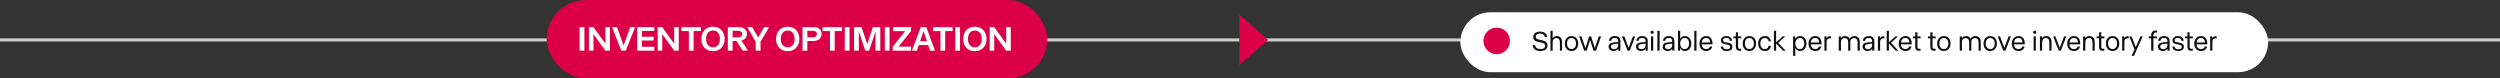
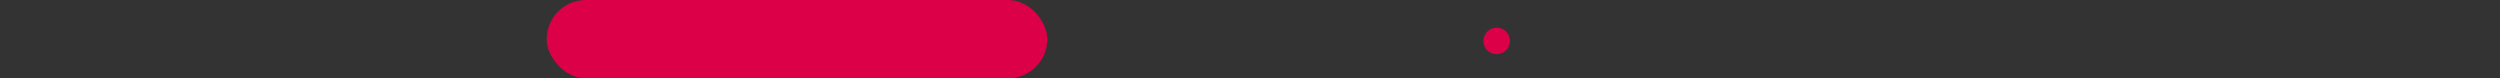
<svg xmlns="http://www.w3.org/2000/svg" width="1628" height="51" viewBox="0 0 1628 51" fill="none">
  <rect x="0" y="0" width="1628" height="51" fill="#333333" stroke="none" />
-   <path fill-rule="evenodd" clip-rule="evenodd" d="M-184 25L1938 25L1938 27L-184 27L-184 25Z" fill="#CDCDCD" />
-   <path d="M825.75 26L807 42.454L807 9.545L825.75 26Z" fill="#DC0048" />
  <rect x="356" width="326" height="51" rx="25.5" fill="#DC0048" />
-   <path d="M380.56 33H377.467V17.672H380.56V33ZM397.21 17.672V33H394.253L386.465 22.232V33H383.508V17.672H386.465L394.253 28.418V17.672H397.21ZM413.628 17.672L407.488 33H404.576L398.594 17.672H401.754L406.111 29.591L410.445 17.672H413.628ZM426.14 30.494V33H414.943V17.672H426.072V20.178H418.036V23.925H425.643V26.409H418.036V30.494H426.14ZM442.005 17.672V33H439.047L431.259 22.232V33H428.302V17.672H431.259L439.047 28.418V17.672H442.005ZM456.481 20.246H451.673V33H448.58V20.246H443.772V17.672H456.481V20.246ZM464.305 33.316C462.785 33.316 461.445 32.985 460.287 32.323C459.143 31.646 458.262 30.712 457.645 29.524C457.028 28.32 456.72 26.935 456.72 25.37C456.72 23.805 457.028 22.42 457.645 21.216C458.262 20.013 459.143 19.079 460.287 18.417C461.445 17.74 462.785 17.401 464.305 17.401C465.825 17.401 467.156 17.74 468.3 18.417C469.444 19.079 470.324 20.013 470.941 21.216C471.573 22.42 471.889 23.805 471.889 25.37C471.889 26.92 471.573 28.297 470.941 29.501C470.324 30.705 469.444 31.646 468.3 32.323C467.156 32.985 465.825 33.316 464.305 33.316ZM464.305 30.81C465.704 30.81 466.803 30.321 467.6 29.343C468.398 28.35 468.797 27.026 468.797 25.37C468.797 23.7 468.398 22.368 467.6 21.375C466.803 20.381 465.704 19.885 464.305 19.885C462.905 19.885 461.806 20.381 461.009 21.375C460.211 22.353 459.812 23.685 459.812 25.37C459.812 27.041 460.211 28.365 461.009 29.343C461.806 30.321 462.905 30.81 464.305 30.81ZM479.6 26.702H477.072V33H473.957V17.672H481.045C482.746 17.672 484.062 18.079 484.995 18.891C485.928 19.704 486.395 20.773 486.395 22.097C486.395 23.165 486.094 24.076 485.492 24.828C484.89 25.581 483.987 26.092 482.783 26.363L487.095 33H483.686L479.6 26.702ZM477.072 24.309H480.571C481.489 24.309 482.174 24.113 482.625 23.722C483.077 23.331 483.302 22.797 483.302 22.119C483.302 20.75 482.377 20.065 480.526 20.065H477.072V24.309ZM500.861 17.672L495.24 27.221V33H492.125V27.221L486.594 17.672H489.868L493.728 24.445L497.588 17.672H500.861ZM512.957 33.316C511.437 33.316 510.098 32.985 508.939 32.323C507.795 31.646 506.915 30.712 506.298 29.524C505.681 28.32 505.372 26.935 505.372 25.37C505.372 23.805 505.681 22.42 506.298 21.216C506.915 20.013 507.795 19.079 508.939 18.417C510.098 17.74 511.437 17.401 512.957 17.401C514.477 17.401 515.809 17.74 516.953 18.417C518.097 19.079 518.977 20.013 519.594 21.216C520.226 22.42 520.542 23.805 520.542 25.37C520.542 26.92 520.226 28.297 519.594 29.501C518.977 30.705 518.097 31.646 516.953 32.323C515.809 32.985 514.477 33.316 512.957 33.316ZM512.957 30.81C514.357 30.81 515.455 30.321 516.253 29.343C517.051 28.35 517.449 27.026 517.449 25.37C517.449 23.7 517.051 22.368 516.253 21.375C515.455 20.381 514.357 19.885 512.957 19.885C511.558 19.885 510.459 20.381 509.661 21.375C508.864 22.353 508.465 23.685 508.465 25.37C508.465 27.041 508.864 28.365 509.661 29.343C510.459 30.321 511.558 30.81 512.957 30.81ZM529.698 17.672C531.458 17.672 532.79 18.071 533.693 18.869C534.596 19.666 535.048 20.735 535.048 22.074C535.048 22.947 534.844 23.737 534.438 24.445C534.032 25.137 533.422 25.686 532.61 26.092C531.797 26.499 530.804 26.702 529.63 26.702H525.725V33H522.609V17.672H529.698ZM529.201 24.309C530.104 24.309 530.789 24.113 531.255 23.722C531.722 23.331 531.955 22.804 531.955 22.142C531.955 20.758 531.029 20.065 529.178 20.065H525.725V24.309H529.201ZM548.363 20.246H543.555V33H540.463V20.246H535.654V17.672H548.363V20.246ZM553.214 33H550.121V17.672H553.214V33ZM573.25 17.672V33H570.157V20.472L565.958 33H563.498L559.277 20.449V33H556.161V17.672H561.015L564.74 28.666L568.419 17.672H573.25ZM579.293 33H576.2V17.672H579.293V33ZM593.301 30.404V33H581.315V30.472L589.419 20.268H581.563V17.672H593.279V20.201L585.152 30.404H593.301ZM604.408 29.343H598.336L597.094 33H593.821L599.622 17.672H603.234L608.878 33H605.604L604.408 29.343ZM603.595 26.86L601.406 20.201L599.171 26.86H603.595ZM620.317 20.246H615.509V33H612.417V20.246H607.608V17.672H620.317V20.246ZM625.168 33H622.075V17.672H625.168V33ZM634.842 33.316C633.322 33.316 631.983 32.985 630.824 32.323C629.68 31.646 628.8 30.712 628.183 29.524C627.566 28.32 627.258 26.935 627.258 25.37C627.258 23.805 627.566 22.42 628.183 21.216C628.8 20.013 629.68 19.079 630.824 18.417C631.983 17.74 633.322 17.401 634.842 17.401C636.362 17.401 637.694 17.74 638.838 18.417C639.982 19.079 640.862 20.013 641.479 21.216C642.111 22.42 642.427 23.805 642.427 25.37C642.427 26.92 642.111 28.297 641.479 29.501C640.862 30.705 639.982 31.646 638.838 32.323C637.694 32.985 636.362 33.316 634.842 33.316ZM634.842 30.81C636.242 30.81 637.34 30.321 638.138 29.343C638.936 28.35 639.334 27.026 639.334 25.37C639.334 23.7 638.936 22.368 638.138 21.375C637.34 20.381 636.242 19.885 634.842 19.885C633.443 19.885 632.344 20.381 631.547 21.375C630.749 22.353 630.35 23.685 630.35 25.37C630.35 27.041 630.749 28.365 631.547 29.343C632.344 30.321 633.443 30.81 634.842 30.81ZM658.197 17.672V33H655.24L647.452 22.232V33H644.495V17.672H647.452L655.24 28.418V17.672H658.197Z" fill="white" />
-   <rect x="951" y="8" width="526" height="39" rx="19.5" fill="white" />
  <path d="M966 26.643C966 21.869 969.87 18 974.643 18C979.416 18 983.286 21.869 983.286 26.643C983.286 31.416 979.416 35.286 974.643 35.286C969.87 35.286 966 31.416 966 26.643Z" fill="#DC0048" />
-   <path d="M1003.13 33.216C1001.55 33.216 1000.33 32.886 999.494 32.226C998.654 31.566 998.168 30.612 998.036 29.364H999.638C999.758 30.216 1000.12 30.858 1000.72 31.29C1001.32 31.722 1002.12 31.938 1003.13 31.938C1004.14 31.938 1004.9 31.746 1005.42 31.362C1005.93 30.966 1006.19 30.456 1006.19 29.832C1006.19 29.304 1006.01 28.878 1005.65 28.554C1005.3 28.218 1004.77 27.966 1004.05 27.798L1001.2 27.168C1000.3 26.976 999.614 26.616 999.134 26.088C998.666 25.548 998.432 24.876 998.432 24.072C998.432 23.412 998.606 22.818 998.954 22.29C999.314 21.75 999.824 21.33 1000.48 21.03C1001.16 20.718 1001.93 20.562 1002.81 20.562C1004.17 20.562 1005.28 20.868 1006.12 21.48C1006.97 22.08 1007.46 22.986 1007.59 24.198H1005.99C1005.87 23.406 1005.54 22.818 1004.98 22.434C1004.43 22.038 1003.69 21.84 1002.77 21.84C1001.92 21.84 1001.25 22.032 1000.75 22.416C1000.27 22.8 1000.03 23.292 1000.03 23.892C1000.03 24.36 1000.17 24.744 1000.45 25.044C1000.74 25.332 1001.22 25.554 1001.89 25.71L1004.64 26.34C1005.65 26.568 1006.42 26.958 1006.96 27.51C1007.52 28.062 1007.79 28.764 1007.79 29.616C1007.79 30.708 1007.38 31.584 1006.55 32.244C1005.73 32.892 1004.59 33.216 1003.13 33.216ZM1013.87 23.478C1014.89 23.478 1015.7 23.82 1016.3 24.504C1016.91 25.176 1017.21 26.118 1017.21 27.33V33H1015.79V27.492C1015.79 26.616 1015.58 25.944 1015.16 25.476C1014.75 25.008 1014.2 24.774 1013.51 24.774C1012.79 24.774 1012.2 25.032 1011.76 25.548C1011.32 26.052 1011.09 26.778 1011.09 27.726V33H1009.65V20.04H1011.09V24.99C1011.39 24.498 1011.78 24.126 1012.25 23.874C1012.71 23.61 1013.25 23.478 1013.87 23.478ZM1023.38 33.216C1022.5 33.216 1021.72 33.018 1021.06 32.622C1020.4 32.214 1019.89 31.644 1019.53 30.912C1019.18 30.18 1019.01 29.334 1019.01 28.374C1019.01 27.402 1019.18 26.55 1019.53 25.818C1019.89 25.074 1020.4 24.498 1021.06 24.09C1021.72 23.682 1022.49 23.478 1023.37 23.478C1024.25 23.478 1025.03 23.682 1025.69 24.09C1026.35 24.498 1026.85 25.068 1027.2 25.8C1027.56 26.532 1027.74 27.384 1027.74 28.356C1027.74 29.316 1027.56 30.162 1027.2 30.894C1026.85 31.626 1026.35 32.196 1025.69 32.604C1025.03 33.012 1024.26 33.216 1023.38 33.216ZM1023.38 31.938C1024.27 31.938 1024.98 31.608 1025.51 30.948C1026.04 30.276 1026.3 29.412 1026.3 28.356C1026.3 27.288 1026.04 26.424 1025.51 25.764C1024.99 25.092 1024.28 24.756 1023.37 24.756C1022.47 24.756 1021.75 25.092 1021.22 25.764C1020.71 26.436 1020.45 27.306 1020.45 28.374C1020.45 29.418 1020.71 30.276 1021.24 30.948C1021.77 31.608 1022.48 31.938 1023.38 31.938ZM1042.64 23.694L1039.35 33H1037.69L1035.49 26.016L1033.28 33H1031.62L1028.33 23.694H1029.84L1032.43 31.344L1034.85 23.694H1036.12L1038.54 31.344L1041.13 23.694H1042.64ZM1051.57 23.478C1052.69 23.478 1053.57 23.748 1054.22 24.288C1054.87 24.816 1055.19 25.62 1055.19 26.7V33H1053.84V31.704C1053.1 32.712 1052.07 33.216 1050.76 33.216C1050.16 33.216 1049.62 33.102 1049.12 32.874C1048.63 32.634 1048.24 32.304 1047.95 31.884C1047.67 31.464 1047.52 30.984 1047.52 30.444C1047.52 29.628 1047.79 28.986 1048.31 28.518C1048.84 28.038 1049.62 27.744 1050.64 27.636L1053.77 27.312V26.646C1053.77 25.986 1053.57 25.5 1053.17 25.188C1052.79 24.864 1052.26 24.702 1051.57 24.702C1050.88 24.702 1050.32 24.852 1049.92 25.152C1049.52 25.44 1049.28 25.908 1049.2 26.556H1047.76C1047.88 25.548 1048.27 24.786 1048.94 24.27C1049.62 23.742 1050.49 23.478 1051.57 23.478ZM1051.03 31.992C1051.87 31.992 1052.53 31.752 1053.01 31.272C1053.5 30.792 1053.75 30.15 1053.75 29.346V28.374L1050.89 28.734C1049.66 28.878 1049.05 29.436 1049.05 30.408C1049.05 30.864 1049.23 31.242 1049.59 31.542C1049.95 31.842 1050.43 31.992 1051.03 31.992ZM1064.85 23.694L1061.28 33H1059.86L1056.26 23.694H1057.77L1060.56 31.146L1063.34 23.694H1064.85ZM1069.4 23.478C1070.51 23.478 1071.39 23.748 1072.04 24.288C1072.69 24.816 1073.01 25.62 1073.01 26.7V33H1071.66V31.704C1070.92 32.712 1069.89 33.216 1068.59 33.216C1067.99 33.216 1067.44 33.102 1066.95 32.874C1066.46 32.634 1066.07 32.304 1065.78 31.884C1065.49 31.464 1065.35 30.984 1065.35 30.444C1065.35 29.628 1065.61 28.986 1066.14 28.518C1066.67 28.038 1067.44 27.744 1068.46 27.636L1071.59 27.312V26.646C1071.59 25.986 1071.39 25.5 1071 25.188C1070.61 24.864 1070.08 24.702 1069.4 24.702C1068.7 24.702 1068.15 24.852 1067.74 25.152C1067.34 25.44 1067.1 25.908 1067.02 26.556H1065.58C1065.7 25.548 1066.1 24.786 1066.77 24.27C1067.44 23.742 1068.32 23.478 1069.4 23.478ZM1068.86 31.992C1069.7 31.992 1070.36 31.752 1070.84 31.272C1071.33 30.792 1071.57 30.15 1071.57 29.346V28.374L1068.71 28.734C1067.49 28.878 1066.88 29.436 1066.88 30.408C1066.88 30.864 1067.06 31.242 1067.42 31.542C1067.78 31.842 1068.26 31.992 1068.86 31.992ZM1075.14 23.694H1076.57V33H1075.14V23.694ZM1075.86 22.056C1075.58 22.056 1075.33 21.954 1075.13 21.75C1074.92 21.546 1074.82 21.306 1074.82 21.03C1074.82 20.742 1074.92 20.502 1075.13 20.31C1075.33 20.106 1075.58 20.004 1075.86 20.004C1076.14 20.004 1076.38 20.106 1076.58 20.31C1076.79 20.502 1076.89 20.742 1076.89 21.03C1076.89 21.306 1076.79 21.546 1076.58 21.75C1076.38 21.954 1076.14 22.056 1075.86 22.056ZM1080.74 33H1079.3V20.04H1080.74V33ZM1086.73 23.478C1087.84 23.478 1088.73 23.748 1089.37 24.288C1090.02 24.816 1090.35 25.62 1090.35 26.7V33H1089V31.704C1088.25 32.712 1087.23 33.216 1085.92 33.216C1085.32 33.216 1084.77 33.102 1084.28 32.874C1083.79 32.634 1083.4 32.304 1083.11 31.884C1082.82 31.464 1082.68 30.984 1082.68 30.444C1082.68 29.628 1082.94 28.986 1083.47 28.518C1084 28.038 1084.77 27.744 1085.79 27.636L1088.92 27.312V26.646C1088.92 25.986 1088.73 25.5 1088.33 25.188C1087.95 24.864 1087.41 24.702 1086.73 24.702C1086.03 24.702 1085.48 24.852 1085.07 25.152C1084.68 25.44 1084.44 25.908 1084.35 26.556H1082.91C1083.03 25.548 1083.43 24.786 1084.1 24.27C1084.77 23.742 1085.65 23.478 1086.73 23.478ZM1086.19 31.992C1087.03 31.992 1087.69 31.752 1088.17 31.272C1088.66 30.792 1088.91 30.15 1088.91 29.346V28.374L1086.04 28.734C1084.82 28.878 1084.21 29.436 1084.21 30.408C1084.21 30.864 1084.39 31.242 1084.75 31.542C1085.11 31.842 1085.59 31.992 1086.19 31.992ZM1097.34 23.478C1098.09 23.478 1098.78 23.682 1099.39 24.09C1100 24.498 1100.48 25.074 1100.83 25.818C1101.19 26.55 1101.37 27.396 1101.37 28.356C1101.37 29.328 1101.19 30.186 1100.83 30.93C1100.47 31.662 1099.98 32.226 1099.35 32.622C1098.74 33.018 1098.05 33.216 1097.28 33.216C1096.55 33.216 1095.91 33.036 1095.37 32.676C1094.85 32.316 1094.42 31.824 1094.1 31.2V33H1092.71V20.04H1094.13V25.296C1094.79 24.084 1095.86 23.478 1097.34 23.478ZM1097.05 31.956C1097.6 31.956 1098.09 31.812 1098.52 31.524C1098.97 31.224 1099.31 30.804 1099.55 30.264C1099.8 29.712 1099.93 29.076 1099.93 28.356C1099.93 27.252 1099.67 26.37 1099.15 25.71C1098.64 25.05 1097.94 24.72 1097.05 24.72C1096.51 24.72 1096.02 24.876 1095.57 25.188C1095.13 25.5 1094.77 25.932 1094.51 26.484C1094.26 27.036 1094.13 27.66 1094.13 28.356C1094.13 29.088 1094.26 29.73 1094.51 30.282C1094.76 30.822 1095.11 31.236 1095.55 31.524C1096 31.812 1096.5 31.956 1097.05 31.956ZM1104.75 33H1103.31V20.04H1104.75V33ZM1115.19 28.428C1115.19 28.56 1115.18 28.662 1115.17 28.734C1115.17 28.806 1115.17 28.854 1115.17 28.878H1108.15C1108.22 29.862 1108.52 30.618 1109.05 31.146C1109.59 31.674 1110.26 31.938 1111.06 31.938C1111.74 31.938 1112.28 31.788 1112.68 31.488C1113.1 31.188 1113.39 30.786 1113.55 30.282H1115.04C1114.85 31.146 1114.42 31.854 1113.76 32.406C1113.1 32.946 1112.24 33.216 1111.17 33.216C1109.77 33.216 1108.67 32.784 1107.88 31.92C1107.09 31.056 1106.69 29.898 1106.69 28.446C1106.69 27.438 1106.88 26.562 1107.25 25.818C1107.63 25.062 1108.15 24.486 1108.8 24.09C1109.46 23.682 1110.19 23.478 1111.01 23.478C1112.38 23.478 1113.42 23.916 1114.12 24.792C1114.83 25.656 1115.19 26.868 1115.19 28.428ZM1113.69 27.654C1113.63 26.658 1113.36 25.92 1112.88 25.44C1112.41 24.96 1111.79 24.72 1111.01 24.72C1110.25 24.72 1109.62 24.972 1109.1 25.476C1108.6 25.98 1108.29 26.706 1108.18 27.654H1113.69ZM1124.43 33.216C1123.23 33.216 1122.3 32.958 1121.66 32.442C1121.02 31.914 1120.64 31.194 1120.52 30.282H1121.94C1122.06 30.882 1122.33 31.326 1122.74 31.614C1123.16 31.902 1123.73 32.046 1124.46 32.046C1125.17 32.046 1125.72 31.92 1126.12 31.668C1126.52 31.404 1126.71 31.05 1126.71 30.606C1126.71 30.198 1126.59 29.88 1126.34 29.652C1126.1 29.412 1125.68 29.238 1125.09 29.13L1123.11 28.77C1122.29 28.614 1121.67 28.332 1121.26 27.924C1120.86 27.504 1120.67 26.946 1120.67 26.25C1120.67 25.746 1120.8 25.284 1121.08 24.864C1121.36 24.444 1121.75 24.108 1122.27 23.856C1122.8 23.604 1123.42 23.478 1124.14 23.478C1125.27 23.478 1126.16 23.748 1126.8 24.288C1127.45 24.816 1127.84 25.572 1127.96 26.556H1126.5C1126.41 25.908 1126.17 25.428 1125.78 25.116C1125.38 24.804 1124.82 24.648 1124.1 24.648C1123.46 24.648 1122.95 24.792 1122.59 25.08C1122.23 25.356 1122.05 25.71 1122.05 26.142C1122.05 26.514 1122.17 26.808 1122.39 27.024C1122.62 27.24 1123.01 27.396 1123.56 27.492L1125.51 27.834C1127.25 28.134 1128.12 29.004 1128.12 30.444C1128.12 31.272 1127.81 31.944 1127.2 32.46C1126.59 32.964 1125.66 33.216 1124.43 33.216ZM1131.83 24.954V30.354C1131.83 30.846 1131.94 31.212 1132.16 31.452C1132.39 31.692 1132.7 31.812 1133.09 31.812C1133.42 31.812 1133.68 31.788 1133.87 31.74V32.982C1133.58 33.066 1133.24 33.108 1132.86 33.108C1132.08 33.108 1131.47 32.886 1131.04 32.442C1130.61 31.986 1130.39 31.338 1130.39 30.498V24.954H1128.83V23.694H1130.39V21.066H1131.83V23.694H1133.87V24.954H1131.83ZM1139.21 33.216C1138.32 33.216 1137.54 33.018 1136.88 32.622C1136.22 32.214 1135.71 31.644 1135.35 30.912C1135.01 30.18 1134.83 29.334 1134.83 28.374C1134.83 27.402 1135.01 26.55 1135.35 25.818C1135.71 25.074 1136.22 24.498 1136.88 24.09C1137.54 23.682 1138.31 23.478 1139.19 23.478C1140.08 23.478 1140.85 23.682 1141.51 24.09C1142.17 24.498 1142.67 25.068 1143.02 25.8C1143.38 26.532 1143.56 27.384 1143.56 28.356C1143.56 29.316 1143.38 30.162 1143.02 30.894C1142.67 31.626 1142.17 32.196 1141.51 32.604C1140.85 33.012 1140.08 33.216 1139.21 33.216ZM1139.21 31.938C1140.09 31.938 1140.8 31.608 1141.33 30.948C1141.86 30.276 1142.12 29.412 1142.12 28.356C1142.12 27.288 1141.86 26.424 1141.33 25.764C1140.81 25.092 1140.1 24.756 1139.19 24.756C1138.29 24.756 1137.57 25.092 1137.05 25.764C1136.53 26.436 1136.27 27.306 1136.27 28.374C1136.27 29.418 1136.54 30.276 1137.06 30.948C1137.59 31.608 1138.31 31.938 1139.21 31.938ZM1149.24 33.216C1148.4 33.216 1147.65 33.018 1146.99 32.622C1146.33 32.226 1145.82 31.662 1145.44 30.93C1145.07 30.186 1144.89 29.316 1144.89 28.32C1144.89 27.336 1145.07 26.478 1145.44 25.746C1145.82 25.014 1146.33 24.456 1146.99 24.072C1147.65 23.676 1148.4 23.478 1149.24 23.478C1150.43 23.478 1151.36 23.784 1152.03 24.396C1152.72 24.996 1153.12 25.824 1153.26 26.88H1151.76C1151.5 25.464 1150.66 24.756 1149.24 24.756C1148.34 24.756 1147.63 25.08 1147.1 25.728C1146.58 26.364 1146.33 27.228 1146.33 28.32C1146.33 29.424 1146.58 30.306 1147.1 30.966C1147.63 31.614 1148.34 31.938 1149.24 31.938C1149.95 31.938 1150.51 31.758 1150.93 31.398C1151.35 31.038 1151.63 30.516 1151.76 29.832H1153.26C1153.11 30.888 1152.7 31.716 1152.01 32.316C1151.34 32.916 1150.42 33.216 1149.24 33.216ZM1161.09 33L1156.61 28.32V33H1155.17V20.04H1156.61V27.492L1160.89 23.694H1162.55L1157.96 27.888L1162.8 33H1161.09ZM1172.32 23.478C1173.08 23.478 1173.76 23.682 1174.38 24.09C1174.99 24.498 1175.47 25.074 1175.82 25.818C1176.18 26.55 1176.36 27.396 1176.36 28.356C1176.36 29.328 1176.18 30.186 1175.82 30.93C1175.46 31.662 1174.96 32.226 1174.34 32.622C1173.73 33.018 1173.04 33.216 1172.27 33.216C1171.55 33.216 1170.93 33.048 1170.4 32.712C1169.87 32.364 1169.44 31.884 1169.12 31.272V36.384H1167.68V23.694H1169.07V25.386C1169.38 24.774 1169.8 24.306 1170.34 23.982C1170.88 23.646 1171.54 23.478 1172.32 23.478ZM1172.04 31.956C1172.59 31.956 1173.08 31.812 1173.51 31.524C1173.96 31.224 1174.3 30.804 1174.54 30.264C1174.79 29.712 1174.92 29.076 1174.92 28.356C1174.92 27.252 1174.66 26.37 1174.14 25.71C1173.63 25.05 1172.92 24.72 1172.04 24.72C1171.5 24.72 1171 24.876 1170.56 25.188C1170.12 25.5 1169.76 25.932 1169.5 26.484C1169.25 27.036 1169.12 27.66 1169.12 28.356C1169.12 29.088 1169.25 29.73 1169.5 30.282C1169.75 30.822 1170.1 31.236 1170.54 31.524C1170.99 31.812 1171.48 31.956 1172.04 31.956ZM1186.18 28.428C1186.18 28.56 1186.18 28.662 1186.17 28.734C1186.17 28.806 1186.17 28.854 1186.17 28.878H1179.15C1179.22 29.862 1179.52 30.618 1180.05 31.146C1180.59 31.674 1181.26 31.938 1182.06 31.938C1182.73 31.938 1183.27 31.788 1183.68 31.488C1184.1 31.188 1184.39 30.786 1184.55 30.282H1186.04C1185.85 31.146 1185.42 31.854 1184.76 32.406C1184.1 32.946 1183.24 33.216 1182.17 33.216C1180.77 33.216 1179.67 32.784 1178.88 31.92C1178.08 31.056 1177.69 29.898 1177.69 28.446C1177.69 27.438 1177.87 26.562 1178.25 25.818C1178.63 25.062 1179.15 24.486 1179.79 24.09C1180.45 23.682 1181.19 23.478 1182.01 23.478C1183.38 23.478 1184.41 23.916 1185.12 24.792C1185.83 25.656 1186.18 26.868 1186.18 28.428ZM1184.69 27.654C1184.63 26.658 1184.36 25.92 1183.88 25.44C1183.41 24.96 1182.79 24.72 1182.01 24.72C1181.25 24.72 1180.62 24.972 1180.1 25.476C1179.6 25.98 1179.29 26.706 1179.18 27.654H1184.69ZM1191.62 23.586C1191.87 23.586 1192.09 23.61 1192.28 23.658V24.99C1192.19 24.978 1192.03 24.972 1191.8 24.972C1191.02 24.972 1190.44 25.152 1190.05 25.512C1189.68 25.872 1189.49 26.43 1189.49 27.186V33H1188.05V23.694H1189.44V24.972C1189.63 24.528 1189.91 24.186 1190.27 23.946C1190.64 23.706 1191.09 23.586 1191.62 23.586ZM1207.59 23.478C1208.65 23.478 1209.5 23.82 1210.13 24.504C1210.77 25.176 1211.09 26.118 1211.09 27.33V33H1209.65V27.492C1209.65 26.628 1209.43 25.962 1209 25.494C1208.58 25.014 1208.03 24.774 1207.36 24.774C1206.69 24.774 1206.12 24.996 1205.65 25.44C1205.18 25.884 1204.95 26.496 1204.95 27.276V33H1203.53V27.492C1203.53 26.628 1203.31 25.962 1202.88 25.494C1202.45 25.014 1201.89 24.774 1201.22 24.774C1200.55 24.774 1199.98 24.996 1199.51 25.44C1199.06 25.884 1198.83 26.496 1198.83 27.276V33H1197.39V23.694H1198.77V24.918C1199.06 24.462 1199.44 24.108 1199.91 23.856C1200.39 23.604 1200.93 23.478 1201.55 23.478C1202.21 23.478 1202.79 23.628 1203.29 23.928C1203.81 24.216 1204.2 24.63 1204.48 25.17C1204.79 24.642 1205.21 24.228 1205.74 23.928C1206.28 23.628 1206.9 23.478 1207.59 23.478ZM1216.93 23.478C1218.04 23.478 1218.93 23.748 1219.57 24.288C1220.22 24.816 1220.55 25.62 1220.55 26.7V33H1219.2V31.704C1218.45 32.712 1217.43 33.216 1216.12 33.216C1215.52 33.216 1214.97 33.102 1214.48 32.874C1213.99 32.634 1213.6 32.304 1213.31 31.884C1213.02 31.464 1212.88 30.984 1212.88 30.444C1212.88 29.628 1213.14 28.986 1213.67 28.518C1214.2 28.038 1214.97 27.744 1215.99 27.636L1219.12 27.312V26.646C1219.12 25.986 1218.93 25.5 1218.53 25.188C1218.15 24.864 1217.61 24.702 1216.93 24.702C1216.23 24.702 1215.68 24.852 1215.27 25.152C1214.88 25.44 1214.64 25.908 1214.55 26.556H1213.11C1213.23 25.548 1213.63 24.786 1214.3 24.27C1214.97 23.742 1215.85 23.478 1216.93 23.478ZM1216.39 31.992C1217.23 31.992 1217.89 31.752 1218.37 31.272C1218.86 30.792 1219.11 30.15 1219.11 29.346V28.374L1216.24 28.734C1215.02 28.878 1214.41 29.436 1214.41 30.408C1214.41 30.864 1214.59 31.242 1214.95 31.542C1215.31 31.842 1215.79 31.992 1216.39 31.992ZM1226.48 23.586C1226.73 23.586 1226.95 23.61 1227.14 23.658V24.99C1227.05 24.978 1226.88 24.972 1226.66 24.972C1225.88 24.972 1225.29 25.152 1224.91 25.512C1224.54 25.872 1224.35 26.43 1224.35 27.186V33H1222.91V23.694H1224.3V24.972C1224.49 24.528 1224.77 24.186 1225.13 23.946C1225.5 23.706 1225.95 23.586 1226.48 23.586ZM1234.53 33L1230.05 28.32V33H1228.61V20.04H1230.05V27.492L1234.33 23.694H1235.99L1231.4 27.888L1236.24 33H1234.53ZM1244.91 28.428C1244.91 28.56 1244.91 28.662 1244.89 28.734C1244.89 28.806 1244.89 28.854 1244.89 28.878H1237.87C1237.95 29.862 1238.25 30.618 1238.77 31.146C1239.31 31.674 1239.99 31.938 1240.79 31.938C1241.46 31.938 1242 31.788 1242.41 31.488C1242.83 31.188 1243.12 30.786 1243.27 30.282H1244.77C1244.58 31.146 1244.15 31.854 1243.49 32.406C1242.83 32.946 1241.97 33.216 1240.9 33.216C1239.49 33.216 1238.4 32.784 1237.6 31.92C1236.81 31.056 1236.42 29.898 1236.42 28.446C1236.42 27.438 1236.6 26.562 1236.97 25.818C1237.36 25.062 1237.87 24.486 1238.52 24.09C1239.18 23.682 1239.92 23.478 1240.74 23.478C1242.1 23.478 1243.14 23.916 1243.85 24.792C1244.56 25.656 1244.91 26.868 1244.91 28.428ZM1243.42 27.654C1243.36 26.658 1243.09 25.92 1242.61 25.44C1242.14 24.96 1241.52 24.72 1240.74 24.72C1239.98 24.72 1239.34 24.972 1238.83 25.476C1238.32 25.98 1238.02 26.706 1237.91 27.654H1243.42ZM1248.64 24.954V30.354C1248.64 30.846 1248.75 31.212 1248.96 31.452C1249.19 31.692 1249.5 31.812 1249.9 31.812C1250.22 31.812 1250.48 31.788 1250.67 31.74V32.982C1250.39 33.066 1250.05 33.108 1249.67 33.108C1248.89 33.108 1248.28 32.886 1247.85 32.442C1247.42 31.986 1247.2 31.338 1247.2 30.498V24.954H1245.63V23.694H1247.2V21.066H1248.64V23.694H1250.67V24.954H1248.64ZM1258.47 24.954V30.354C1258.47 30.846 1258.57 31.212 1258.79 31.452C1259.02 31.692 1259.33 31.812 1259.73 31.812C1260.05 31.812 1260.31 31.788 1260.5 31.74V32.982C1260.21 33.066 1259.88 33.108 1259.49 33.108C1258.71 33.108 1258.11 32.886 1257.67 32.442C1257.24 31.986 1257.03 31.338 1257.03 30.498V24.954H1255.46V23.694H1257.03V21.066H1258.47V23.694H1260.5V24.954H1258.47ZM1265.84 33.216C1264.95 33.216 1264.18 33.018 1263.52 32.622C1262.86 32.214 1262.35 31.644 1261.99 30.912C1261.64 30.18 1261.46 29.334 1261.46 28.374C1261.46 27.402 1261.64 26.55 1261.99 25.818C1262.35 25.074 1262.86 24.498 1263.52 24.09C1264.18 23.682 1264.94 23.478 1265.82 23.478C1266.71 23.478 1267.48 23.682 1268.14 24.09C1268.8 24.498 1269.31 25.068 1269.65 25.8C1270.01 26.532 1270.19 27.384 1270.19 28.356C1270.19 29.316 1270.01 30.162 1269.65 30.894C1269.31 31.626 1268.8 32.196 1268.14 32.604C1267.48 33.012 1266.71 33.216 1265.84 33.216ZM1265.84 31.938C1266.73 31.938 1267.43 31.608 1267.96 30.948C1268.49 30.276 1268.75 29.412 1268.75 28.356C1268.75 27.288 1268.49 26.424 1267.96 25.764C1267.45 25.092 1266.73 24.756 1265.82 24.756C1264.92 24.756 1264.21 25.092 1263.68 25.764C1263.16 26.436 1262.9 27.306 1262.9 28.374C1262.9 29.418 1263.17 30.276 1263.7 30.948C1264.22 31.608 1264.94 31.938 1265.84 31.938ZM1286.38 23.478C1287.43 23.478 1288.28 23.82 1288.92 24.504C1289.55 25.176 1289.87 26.118 1289.87 27.33V33H1288.43V27.492C1288.43 26.628 1288.21 25.962 1287.78 25.494C1287.36 25.014 1286.82 24.774 1286.14 24.774C1285.47 24.774 1284.9 24.996 1284.43 25.44C1283.97 25.884 1283.73 26.496 1283.73 27.276V33H1282.31V27.492C1282.31 26.628 1282.09 25.962 1281.66 25.494C1281.23 25.014 1280.68 24.774 1280.01 24.774C1279.33 24.774 1278.76 24.996 1278.3 25.44C1277.84 25.884 1277.61 26.496 1277.61 27.276V33H1276.17V23.694H1277.56V24.918C1277.85 24.462 1278.22 24.108 1278.69 23.856C1279.17 23.604 1279.72 23.478 1280.33 23.478C1280.99 23.478 1281.57 23.628 1282.08 23.928C1282.59 24.216 1282.99 24.63 1283.26 25.17C1283.58 24.642 1284 24.228 1284.52 23.928C1285.06 23.628 1285.68 23.478 1286.38 23.478ZM1296.04 33.216C1295.15 33.216 1294.38 33.018 1293.72 32.622C1293.06 32.214 1292.55 31.644 1292.19 30.912C1291.84 30.18 1291.66 29.334 1291.66 28.374C1291.66 27.402 1291.84 26.55 1292.19 25.818C1292.55 25.074 1293.06 24.498 1293.72 24.09C1294.38 23.682 1295.14 23.478 1296.02 23.478C1296.91 23.478 1297.68 23.682 1298.34 24.09C1299 24.498 1299.51 25.068 1299.85 25.8C1300.21 26.532 1300.39 27.384 1300.39 28.356C1300.39 29.316 1300.21 30.162 1299.85 30.894C1299.51 31.626 1299 32.196 1298.34 32.604C1297.68 33.012 1296.91 33.216 1296.04 33.216ZM1296.04 31.938C1296.93 31.938 1297.63 31.608 1298.16 30.948C1298.69 30.276 1298.95 29.412 1298.95 28.356C1298.95 27.288 1298.69 26.424 1298.16 25.764C1297.65 25.092 1296.93 24.756 1296.02 24.756C1295.12 24.756 1294.41 25.092 1293.88 25.764C1293.36 26.436 1293.1 27.306 1293.1 28.374C1293.1 29.418 1293.37 30.276 1293.9 30.948C1294.42 31.608 1295.14 31.938 1296.04 31.938ZM1309.5 23.694L1305.94 33H1304.51L1300.91 23.694H1302.43L1305.22 31.146L1307.99 23.694H1309.5ZM1318.56 28.428C1318.56 28.56 1318.56 28.662 1318.55 28.734C1318.55 28.806 1318.55 28.854 1318.55 28.878H1311.53C1311.6 29.862 1311.9 30.618 1312.43 31.146C1312.97 31.674 1313.64 31.938 1314.44 31.938C1315.11 31.938 1315.65 31.788 1316.06 31.488C1316.48 31.188 1316.77 30.786 1316.93 30.282H1318.42C1318.23 31.146 1317.8 31.854 1317.14 32.406C1316.48 32.946 1315.62 33.216 1314.55 33.216C1313.15 33.216 1312.05 32.784 1311.26 31.92C1310.46 31.056 1310.07 29.898 1310.07 28.446C1310.07 27.438 1310.25 26.562 1310.63 25.818C1311.01 25.062 1311.53 24.486 1312.17 24.09C1312.83 23.682 1313.57 23.478 1314.39 23.478C1315.76 23.478 1316.79 23.916 1317.5 24.792C1318.21 25.656 1318.56 26.868 1318.56 28.428ZM1317.07 27.654C1317.01 26.658 1316.74 25.92 1316.26 25.44C1315.79 24.96 1315.17 24.72 1314.39 24.72C1313.63 24.72 1313 24.972 1312.48 25.476C1311.98 25.98 1311.67 26.706 1311.56 27.654H1317.07ZM1324.3 23.694H1325.72V33H1324.3V23.694ZM1325.02 22.056C1324.73 22.056 1324.48 21.954 1324.28 21.75C1324.07 21.546 1323.97 21.306 1323.97 21.03C1323.97 20.742 1324.07 20.502 1324.28 20.31C1324.48 20.106 1324.73 20.004 1325.02 20.004C1325.29 20.004 1325.53 20.106 1325.74 20.31C1325.94 20.502 1326.04 20.742 1326.04 21.03C1326.04 21.306 1325.94 21.546 1325.74 21.75C1325.53 21.954 1325.29 22.056 1325.02 22.056ZM1332.56 23.478C1333.59 23.478 1334.41 23.814 1335.02 24.486C1335.65 25.146 1335.96 26.088 1335.96 27.312V33H1334.52V27.564C1334.52 26.652 1334.32 25.956 1333.92 25.476C1333.54 24.996 1332.99 24.756 1332.27 24.756C1331.54 24.756 1330.95 25.008 1330.5 25.512C1330.06 26.004 1329.84 26.712 1329.84 27.636V33H1328.4V23.694H1329.78V24.972C1330.36 23.976 1331.28 23.478 1332.56 23.478ZM1345.59 23.694L1342.02 33H1340.6L1337 23.694H1338.51L1341.3 31.146L1344.08 23.694H1345.59ZM1354.65 28.428C1354.65 28.56 1354.65 28.662 1354.63 28.734C1354.63 28.806 1354.63 28.854 1354.63 28.878H1347.61C1347.69 29.862 1347.99 30.618 1348.51 31.146C1349.05 31.674 1349.73 31.938 1350.53 31.938C1351.2 31.938 1351.74 31.788 1352.15 31.488C1352.57 31.188 1352.86 30.786 1353.01 30.282H1354.51C1354.32 31.146 1353.89 31.854 1353.23 32.406C1352.57 32.946 1351.71 33.216 1350.64 33.216C1349.23 33.216 1348.14 32.784 1347.34 31.92C1346.55 31.056 1346.16 29.898 1346.16 28.446C1346.16 27.438 1346.34 26.562 1346.71 25.818C1347.1 25.062 1347.61 24.486 1348.26 24.09C1348.92 23.682 1349.66 23.478 1350.48 23.478C1351.84 23.478 1352.88 23.916 1353.59 24.792C1354.3 25.656 1354.65 26.868 1354.65 28.428ZM1353.16 27.654C1353.1 26.658 1352.83 25.92 1352.35 25.44C1351.88 24.96 1351.26 24.72 1350.48 24.72C1349.72 24.72 1349.08 24.972 1348.57 25.476C1348.06 25.98 1347.76 26.706 1347.65 27.654H1353.16ZM1360.68 23.478C1361.71 23.478 1362.53 23.814 1363.15 24.486C1363.77 25.146 1364.08 26.088 1364.08 27.312V33H1362.64V27.564C1362.64 26.652 1362.44 25.956 1362.05 25.476C1361.66 24.996 1361.11 24.756 1360.39 24.756C1359.66 24.756 1359.07 25.008 1358.63 25.512C1358.18 26.004 1357.96 26.712 1357.96 27.636V33H1356.52V23.694H1357.91V24.972C1358.48 23.976 1359.41 23.478 1360.68 23.478ZM1368.35 24.954V30.354C1368.35 30.846 1368.46 31.212 1368.67 31.452C1368.9 31.692 1369.21 31.812 1369.61 31.812C1369.93 31.812 1370.19 31.788 1370.38 31.74V32.982C1370.09 33.066 1369.76 33.108 1369.37 33.108C1368.59 33.108 1367.99 32.886 1367.56 32.442C1367.12 31.986 1366.91 31.338 1366.91 30.498V24.954H1365.34V23.694H1366.91V21.066H1368.35V23.694H1370.38V24.954H1368.35ZM1375.72 33.216C1374.83 33.216 1374.06 33.018 1373.4 32.622C1372.74 32.214 1372.23 31.644 1371.87 30.912C1371.52 30.18 1371.35 29.334 1371.35 28.374C1371.35 27.402 1371.52 26.55 1371.87 25.818C1372.23 25.074 1372.74 24.498 1373.4 24.09C1374.06 23.682 1374.83 23.478 1375.7 23.478C1376.59 23.478 1377.36 23.682 1378.02 24.09C1378.68 24.498 1379.19 25.068 1379.54 25.8C1379.9 26.532 1380.08 27.384 1380.08 28.356C1380.08 29.316 1379.9 30.162 1379.54 30.894C1379.19 31.626 1378.68 32.196 1378.02 32.604C1377.36 33.012 1376.6 33.216 1375.72 33.216ZM1375.72 31.938C1376.61 31.938 1377.32 31.608 1377.84 30.948C1378.37 30.276 1378.64 29.412 1378.64 28.356C1378.64 27.288 1378.37 26.424 1377.84 25.764C1377.33 25.092 1376.61 24.756 1375.7 24.756C1374.8 24.756 1374.09 25.092 1373.56 25.764C1373.04 26.436 1372.79 27.306 1372.79 28.374C1372.79 29.418 1373.05 30.276 1373.58 30.948C1374.11 31.608 1374.82 31.938 1375.72 31.938ZM1385.52 23.586C1385.77 23.586 1386 23.61 1386.19 23.658V24.99C1386.09 24.978 1385.93 24.972 1385.7 24.972C1384.92 24.972 1384.34 25.152 1383.96 25.512C1383.58 25.872 1383.4 26.43 1383.4 27.186V33H1381.96V23.694H1383.34V24.972C1383.54 24.528 1383.81 24.186 1384.17 23.946C1384.54 23.706 1384.99 23.586 1385.52 23.586ZM1395.34 23.694L1389.63 36.384H1388.09L1389.99 32.172L1386.59 23.694H1388.1L1390.8 30.66L1393.83 23.694H1395.34ZM1403.95 21.12C1403.42 21.12 1403.01 21.276 1402.72 21.588C1402.44 21.888 1402.29 22.332 1402.29 22.92V23.694H1404.6V24.954H1402.29V33H1400.85V24.954H1399.29V23.694H1400.85V22.902C1400.85 21.966 1401.12 21.228 1401.64 20.688C1402.17 20.136 1402.88 19.86 1403.77 19.86C1404.12 19.86 1404.42 19.902 1404.69 19.986V21.192C1404.46 21.144 1404.21 21.12 1403.95 21.12ZM1409.23 23.478C1410.35 23.478 1411.23 23.748 1411.88 24.288C1412.53 24.816 1412.85 25.62 1412.85 26.7V33H1411.5V31.704C1410.76 32.712 1409.73 33.216 1408.42 33.216C1407.82 33.216 1407.28 33.102 1406.79 32.874C1406.29 32.634 1405.9 32.304 1405.62 31.884C1405.33 31.464 1405.18 30.984 1405.18 30.444C1405.18 29.628 1405.45 28.986 1405.98 28.518C1406.5 28.038 1407.28 27.744 1408.3 27.636L1411.43 27.312V26.646C1411.43 25.986 1411.23 25.5 1410.84 25.188C1410.45 24.864 1409.92 24.702 1409.23 24.702C1408.54 24.702 1407.99 24.852 1407.58 25.152C1407.18 25.44 1406.94 25.908 1406.86 26.556H1405.42C1405.54 25.548 1405.93 24.786 1406.61 24.27C1407.28 23.742 1408.15 23.478 1409.23 23.478ZM1408.69 31.992C1409.53 31.992 1410.19 31.752 1410.67 31.272C1411.17 30.792 1411.41 30.15 1411.41 29.346V28.374L1408.55 28.734C1407.33 28.878 1406.71 29.436 1406.71 30.408C1406.71 30.864 1406.89 31.242 1407.25 31.542C1407.61 31.842 1408.09 31.992 1408.69 31.992ZM1418.49 33.216C1417.29 33.216 1416.37 32.958 1415.72 32.442C1415.08 31.914 1414.71 31.194 1414.59 30.282H1416.01C1416.13 30.882 1416.39 31.326 1416.8 31.614C1417.22 31.902 1417.8 32.046 1418.53 32.046C1419.24 32.046 1419.79 31.92 1420.18 31.668C1420.58 31.404 1420.78 31.05 1420.78 30.606C1420.78 30.198 1420.65 29.88 1420.4 29.652C1420.16 29.412 1419.75 29.238 1419.16 29.13L1417.18 28.77C1416.35 28.614 1415.73 28.332 1415.32 27.924C1414.93 27.504 1414.73 26.946 1414.73 26.25C1414.73 25.746 1414.87 25.284 1415.14 24.864C1415.42 24.444 1415.82 24.108 1416.33 23.856C1416.86 23.604 1417.48 23.478 1418.2 23.478C1419.33 23.478 1420.22 23.748 1420.87 24.288C1421.52 24.816 1421.9 25.572 1422.02 26.556H1420.56C1420.48 25.908 1420.24 25.428 1419.84 25.116C1419.45 24.804 1418.89 24.648 1418.17 24.648C1417.52 24.648 1417.02 24.792 1416.66 25.08C1416.3 25.356 1416.12 25.71 1416.12 26.142C1416.12 26.514 1416.23 26.808 1416.46 27.024C1416.69 27.24 1417.08 27.396 1417.63 27.492L1419.57 27.834C1421.31 28.134 1422.18 29.004 1422.18 30.444C1422.18 31.272 1421.88 31.944 1421.26 32.46C1420.65 32.964 1419.73 33.216 1418.49 33.216ZM1425.9 24.954V30.354C1425.9 30.846 1426.01 31.212 1426.22 31.452C1426.45 31.692 1426.76 31.812 1427.16 31.812C1427.48 31.812 1427.74 31.788 1427.93 31.74V32.982C1427.64 33.066 1427.31 33.108 1426.92 33.108C1426.14 33.108 1425.54 32.886 1425.11 32.442C1424.67 31.986 1424.46 31.338 1424.46 30.498V24.954H1422.89V23.694H1424.46V21.066H1425.9V23.694H1427.93V24.954H1425.9ZM1437.39 28.428C1437.39 28.56 1437.39 28.662 1437.37 28.734C1437.37 28.806 1437.37 28.854 1437.37 28.878H1430.35C1430.43 29.862 1430.73 30.618 1431.25 31.146C1431.79 31.674 1432.47 31.938 1433.27 31.938C1433.94 31.938 1434.48 31.788 1434.89 31.488C1435.31 31.188 1435.6 30.786 1435.75 30.282H1437.25C1437.06 31.146 1436.63 31.854 1435.97 32.406C1435.31 32.946 1434.45 33.216 1433.38 33.216C1431.97 33.216 1430.88 32.784 1430.08 31.92C1429.29 31.056 1428.9 29.898 1428.9 28.446C1428.9 27.438 1429.08 26.562 1429.45 25.818C1429.84 25.062 1430.35 24.486 1431 24.09C1431.66 23.682 1432.4 23.478 1433.22 23.478C1434.58 23.478 1435.62 23.916 1436.33 24.792C1437.04 25.656 1437.39 26.868 1437.39 28.428ZM1435.9 27.654C1435.84 26.658 1435.57 25.92 1435.09 25.44C1434.62 24.96 1434 24.72 1433.22 24.72C1432.46 24.72 1431.82 24.972 1431.31 25.476C1430.8 25.98 1430.5 26.706 1430.39 27.654H1435.9ZM1442.83 23.586C1443.08 23.586 1443.3 23.61 1443.49 23.658V24.99C1443.4 24.978 1443.23 24.972 1443.01 24.972C1442.23 24.972 1441.64 25.152 1441.26 25.512C1440.89 25.872 1440.7 26.43 1440.7 27.186V33H1439.26V23.694H1440.65V24.972C1440.84 24.528 1441.12 24.186 1441.48 23.946C1441.85 23.706 1442.3 23.586 1442.83 23.586Z" fill="#101010" />
</svg>